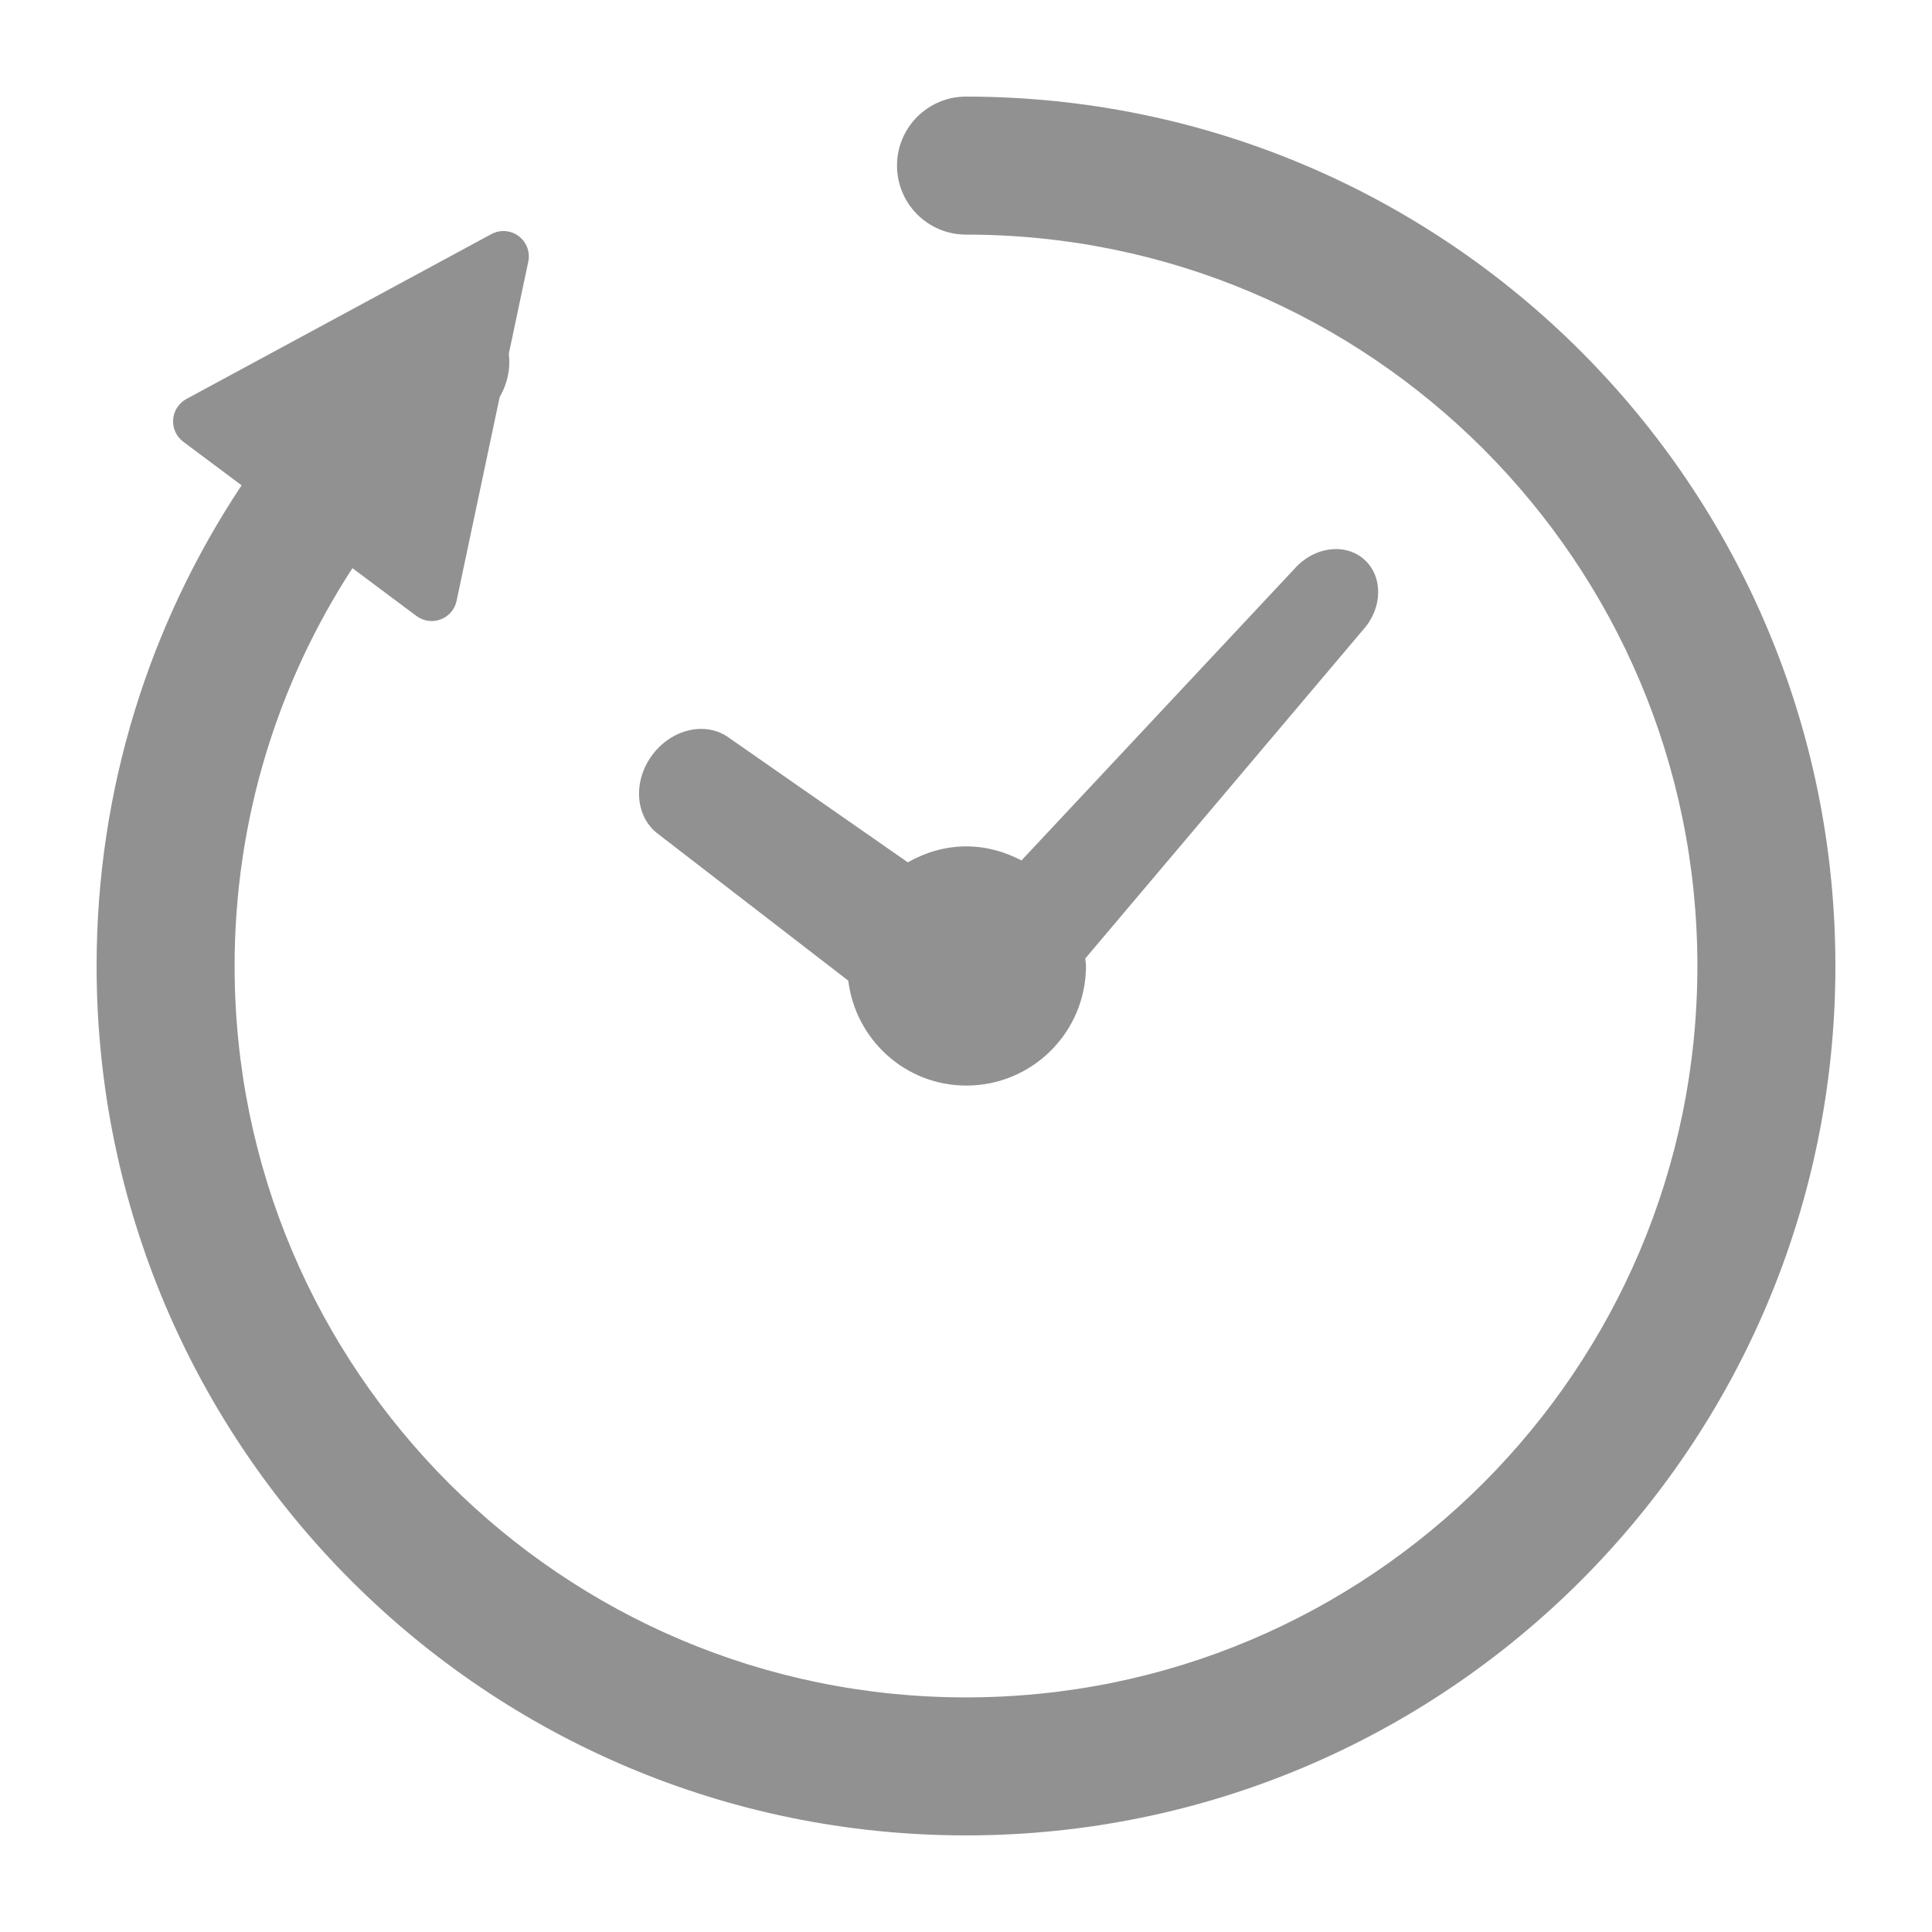
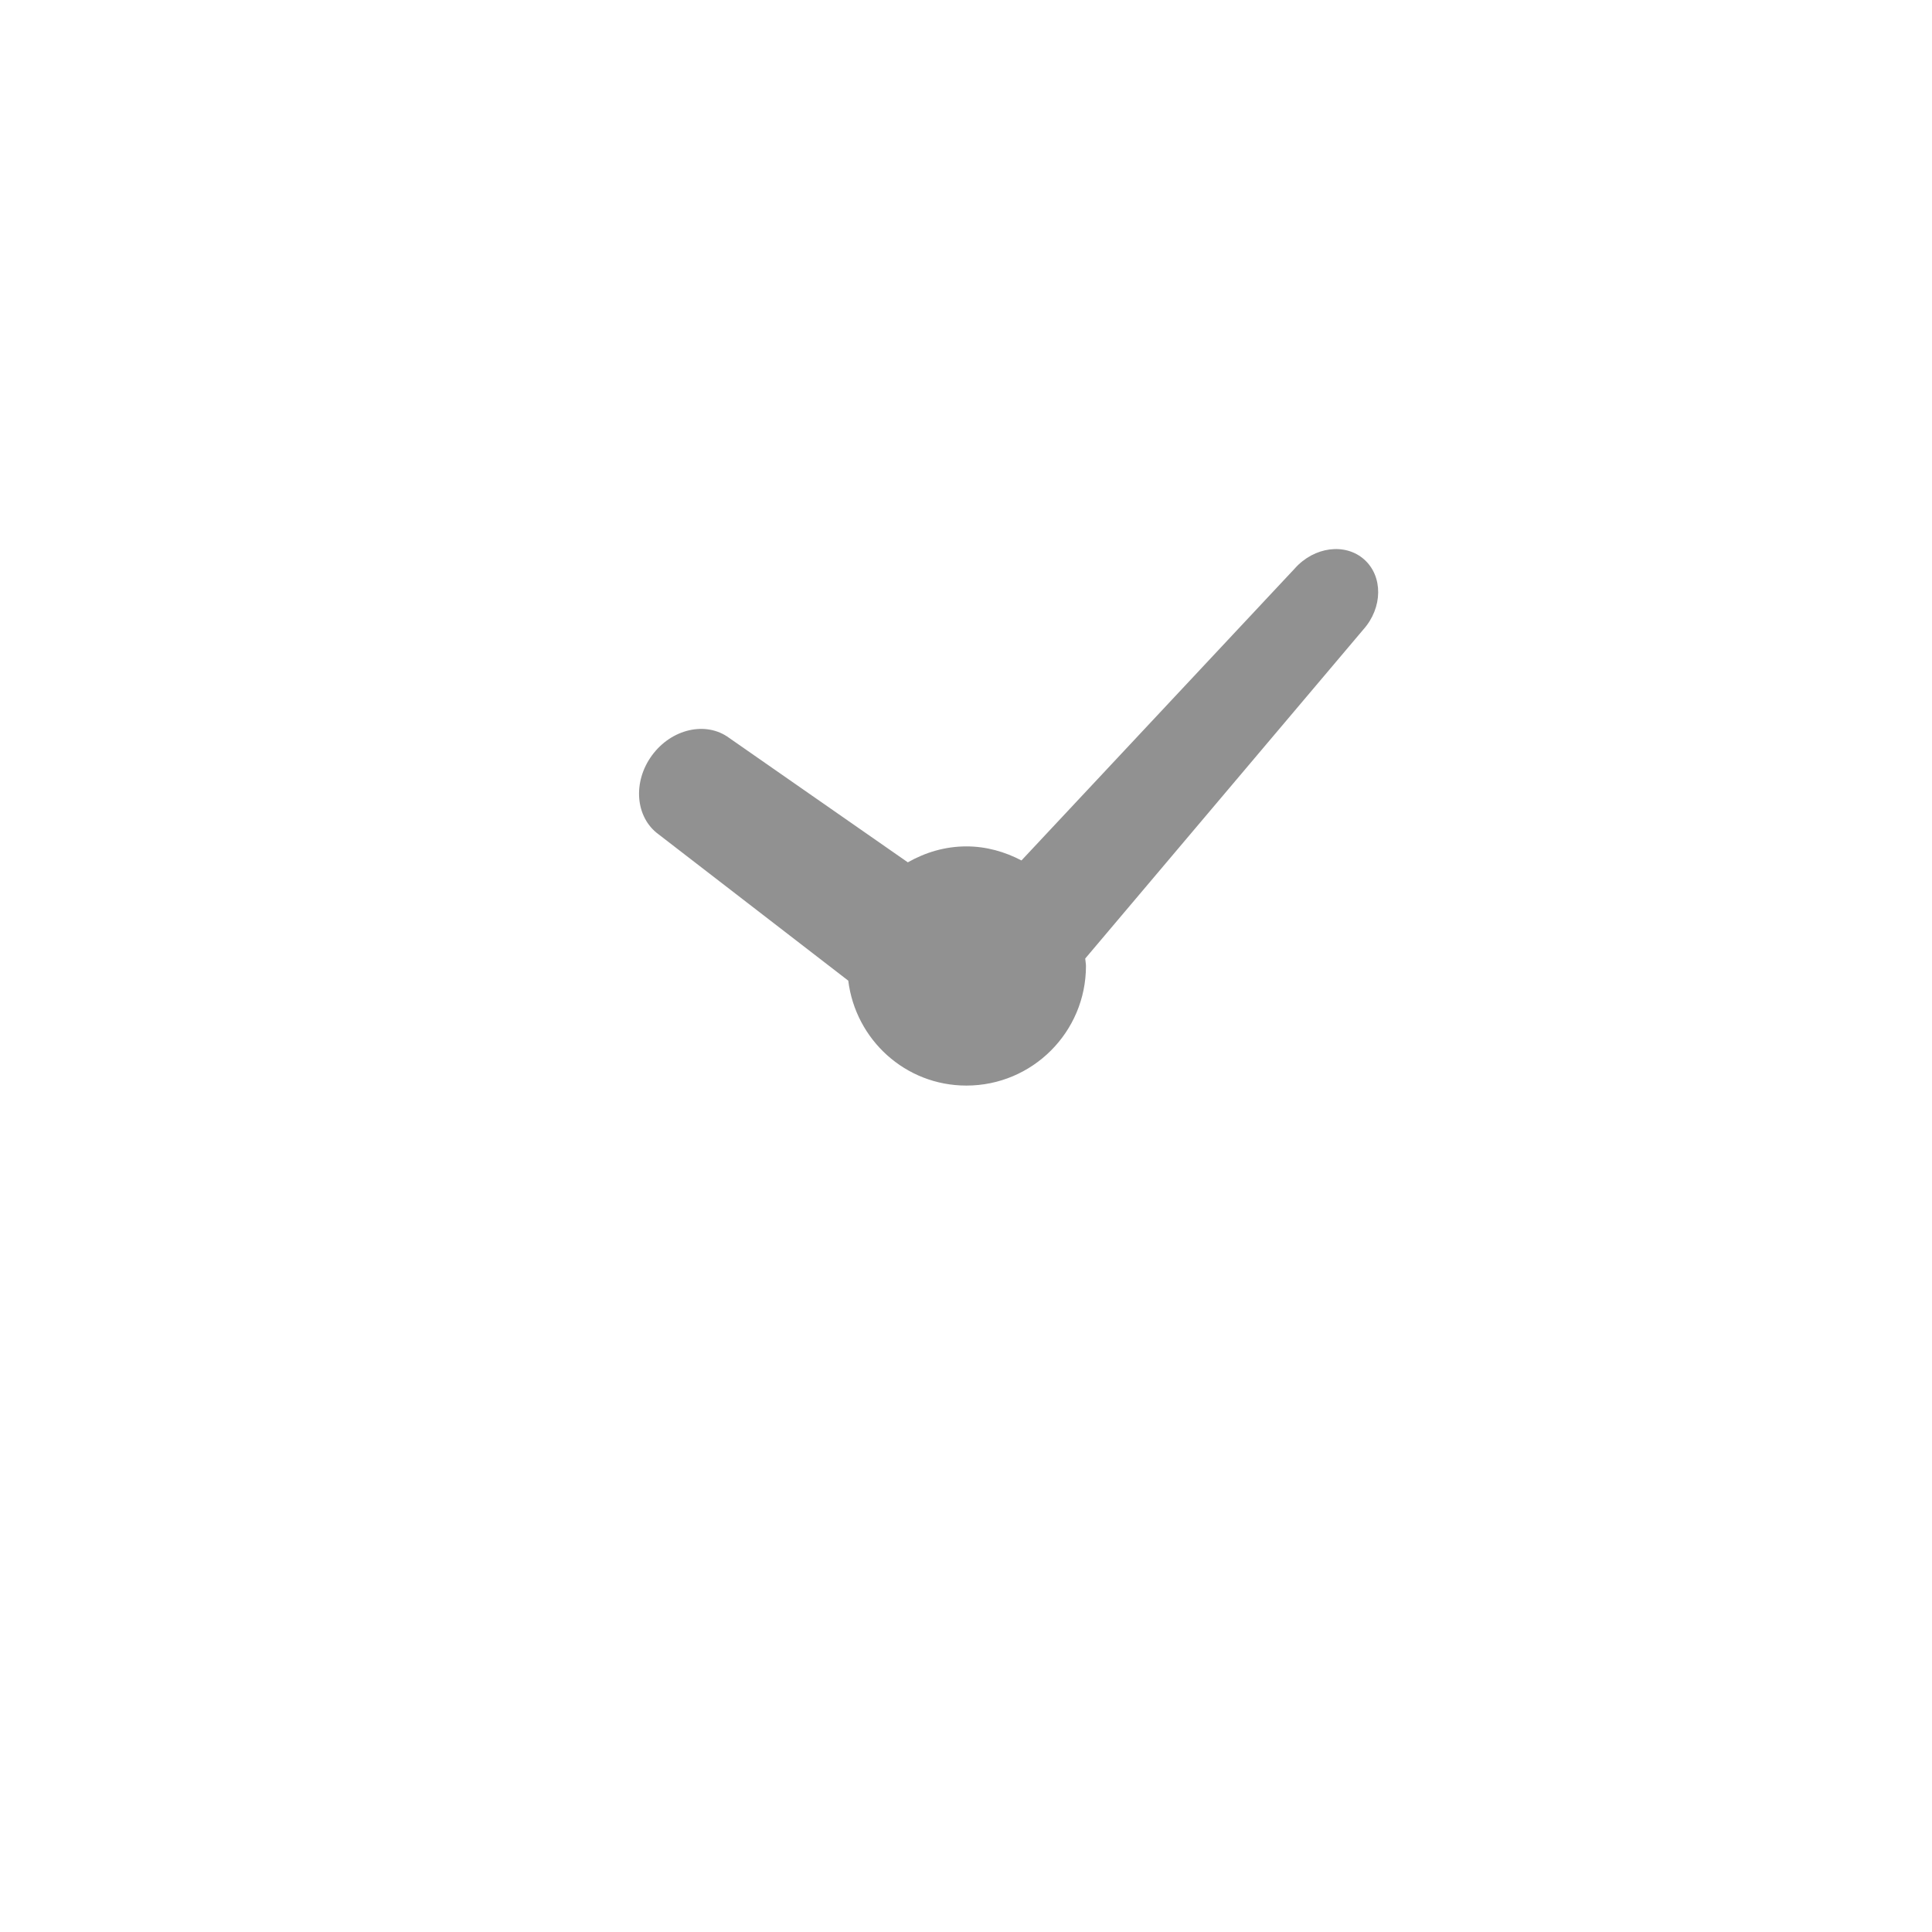
<svg xmlns="http://www.w3.org/2000/svg" width="65" height="65" viewBox="0 0 65 65" fill="none">
  <path d="M22.153 28.067L28.539 32.993C28.785 34.979 30.459 36.523 32.513 36.523C34.735 36.523 36.536 34.721 36.536 32.5C36.536 32.414 36.516 32.334 36.511 32.249L45.869 21.178C46.523 20.445 46.534 19.389 45.897 18.823C45.26 18.256 44.214 18.392 43.562 19.125L34.366 28.949C33.809 28.657 33.184 28.476 32.513 28.476C31.793 28.476 31.127 28.68 30.543 29.012L24.53 24.825C23.755 24.253 22.592 24.518 21.935 25.414C21.279 26.308 21.375 27.497 22.153 28.067Z" fill="#919191" />
-   <path d="M32.5 3.25C31.218 3.25 30.179 4.289 30.179 5.571C30.179 6.854 31.218 7.893 32.5 7.893C39.303 7.894 45.439 10.643 49.9 15.1C54.357 19.56 57.106 25.697 57.107 32.5C57.106 39.303 54.357 45.439 49.9 49.9C45.439 54.357 39.303 57.106 32.5 57.107C25.697 57.106 19.56 54.357 15.1 49.9C10.643 45.439 7.894 39.303 7.893 32.5C7.894 27.557 9.352 22.967 11.857 19.115L14.012 20.725C14.245 20.899 14.553 20.943 14.826 20.839C15.098 20.736 15.302 20.503 15.361 20.216L16.811 13.358C17.07 12.915 17.18 12.405 17.118 11.905L17.773 8.805C17.843 8.479 17.715 8.143 17.45 7.943C17.182 7.744 16.824 7.717 16.53 7.877L6.271 13.423C6.014 13.563 5.846 13.822 5.825 14.114C5.803 14.404 5.932 14.687 6.166 14.862L8.128 16.328C5.049 20.962 3.249 26.525 3.25 32.5C3.252 48.656 16.344 61.748 32.5 61.75C48.656 61.748 61.748 48.656 61.75 32.5C61.748 16.344 48.656 3.252 32.5 3.25Z" fill="#919191" />
</svg>